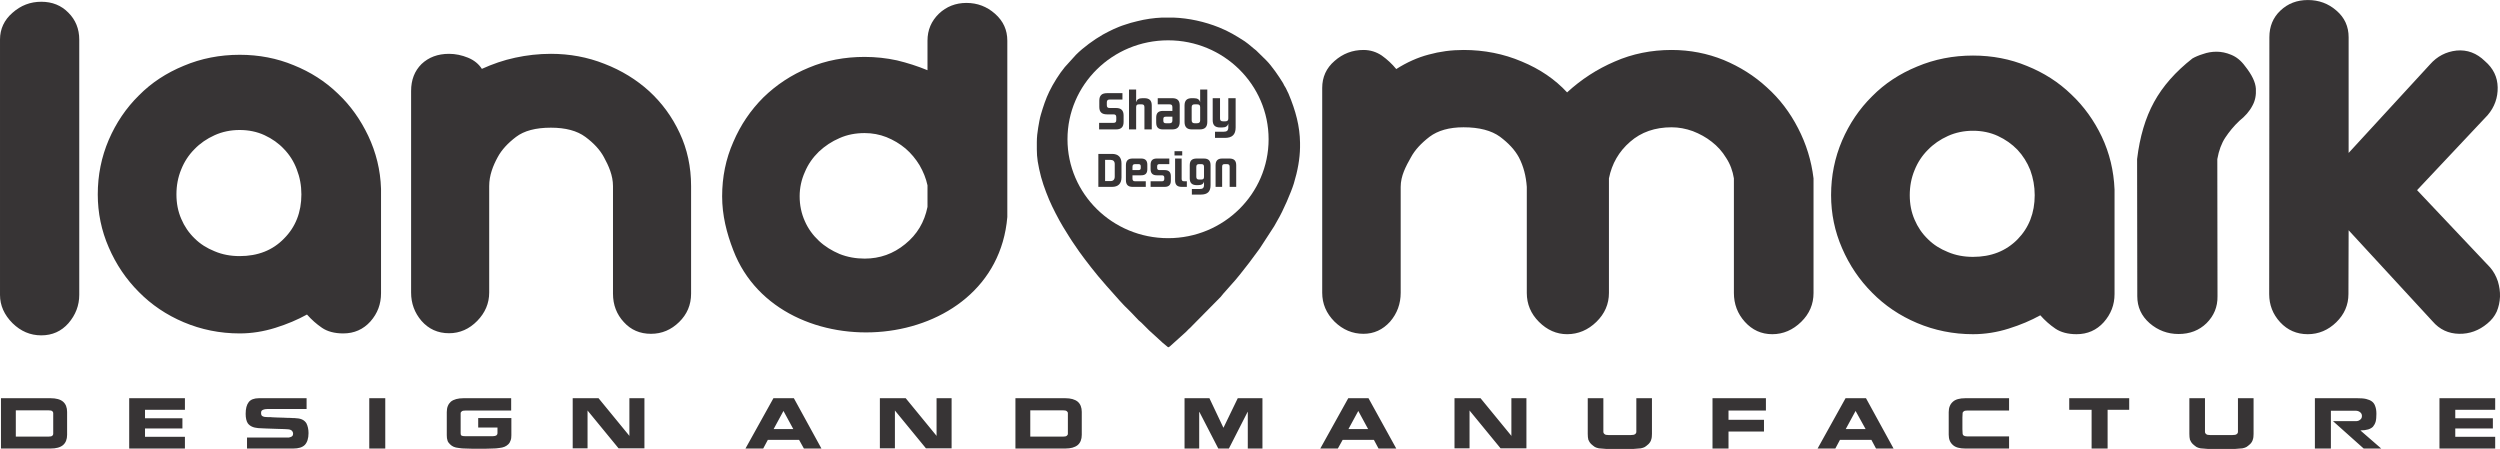
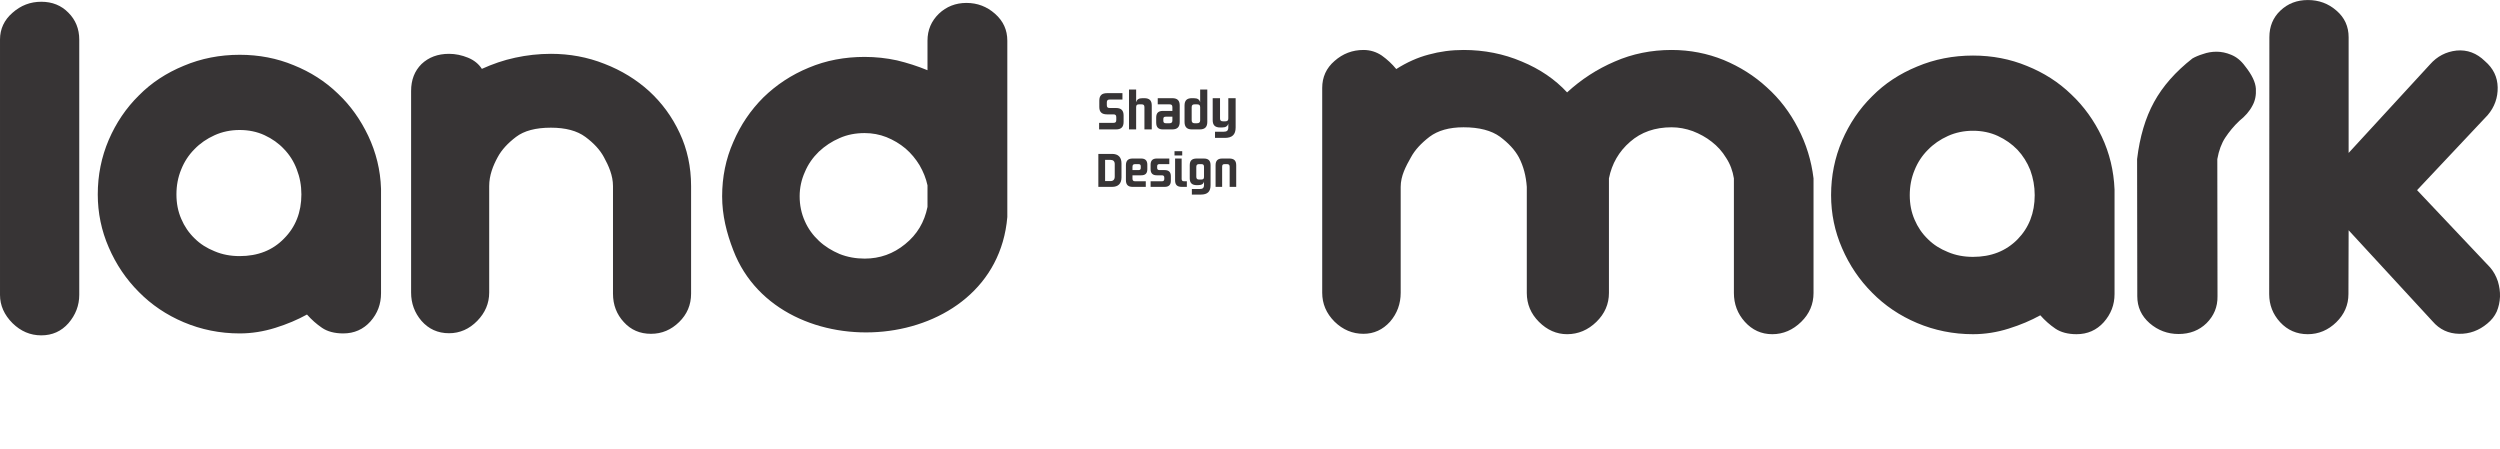
<svg xmlns="http://www.w3.org/2000/svg" xml:space="preserve" width="38.1mm" height="6.842mm" version="1.0" style="shape-rendering:geometricPrecision; text-rendering:geometricPrecision; image-rendering:optimizeQuality; fill-rule:evenodd; clip-rule:evenodd" viewBox="0 0 12965 2328">
  <defs>
    <style type="text/css">
   
    .fil1 {fill:#373435}
    .fil0 {fill:#373435;fill-rule:nonzero}
   
  </style>
  </defs>
  <g id="Layer_x0020_1">
-     <path class="fil0" d="M86 2326l176 0c29,0 51,-6 65,-18 14,-12 21,-30 21,-53 0,-1 0,-13 0,-38l0 -43c0,-25 0,-37 0,-38 0,-23 -7,-41 -21,-53 -14,-12 -36,-18 -65,-18 -45,0 -131,0 -257,0l0 261 2 0 79 0zm-4 -62l0 -136 1 0c101,0 158,0 170,0 8,0 14,1 18,4 3,3 5,6 5,11l0 20 0 34 0 30 0 22c0,5 -2,8 -5,11 -4,3 -10,4 -18,4l-170 0 -1 0zm670 1l0 -43 194 0 0 -53 -194 0 0 -44 207 0 0 -60 -202 0 -84 0 -3 0 0 261 5 0 82 0 202 0 0 -61 -207 0zm837 -70c-10,-16 -27,-25 -52,-26 -5,-1 -11,-1 -18,-1 -7,-1 -16,-1 -26,-1 -11,-1 -29,-1 -56,-2 -20,-1 -31,-1 -35,-2 -2,0 -4,0 -7,0 -5,0 -7,0 -7,0 -11,0 -19,-1 -25,-4 -6,-2 -9,-8 -9,-16 0,-5 0,-9 2,-12 2,-2 5,-5 8,-6 3,-1 6,-2 10,-3 4,0 8,-1 12,-1 5,0 73,0 204,0l0 -56c-133,0 -215,0 -248,0 -24,0 -42,7 -52,20 -11,14 -16,34 -16,61 0,22 4,38 11,49 11,15 29,23 54,25 5,0 11,1 18,1 7,0 14,1 22,1 8,0 27,1 58,2 20,1 32,1 36,1 7,0 13,1 18,1 4,0 9,1 13,2 5,2 9,4 11,7 3,4 5,8 5,13 0,5 -1,9 -3,12 -2,2 -5,5 -9,6 -3,1 -6,2 -10,3 -4,0 -9,0 -13,0 -5,0 -73,0 -204,0l0 57c126,0 206,0 239,0 28,0 48,-6 61,-19 12,-13 19,-33 19,-61 0,-20 -4,-37 -11,-51zm326 -130l0 261 83 0 0 -261 -83 0zm736 0c-120,0 -202,0 -247,0 -29,0 -51,6 -66,18 -14,13 -21,30 -21,54 0,56 0,96 0,120 0,11 1,20 4,28 2,7 7,13 13,19 6,6 12,10 19,13 7,3 15,5 26,6 10,2 23,3 38,3 16,1 38,1 67,1 29,0 51,0 67,-1 15,0 28,-1 39,-3 10,-1 19,-3 26,-6 7,-3 14,-7 20,-13 6,-6 10,-13 12,-20 3,-7 4,-16 4,-27 0,-24 0,-54 0,-89l-172 0 0 49 100 0 0 30c0,4 -2,8 -6,11 -3,2 -10,4 -18,4 -84,0 -131,0 -143,0 -10,0 -16,-1 -19,-3 -4,-2 -5,-6 -5,-12l0 -104c0,-4 2,-7 6,-10 3,-3 10,-4 18,-4 12,0 91,0 238,0l0 -64zm396 63l1 2 160 195 134 0 0 -260 -78 0 0 197 -1 -3 -159 -194 -134 0 0 260 77 0 0 -197zm1097 153l25 45 91 0 -143 -261 -106 0 -145 261 92 0 24 -45 162 0zm-81 -150l51 94 -102 0 51 -94zm578 -3l1 2 160 195 133 0 0 -260 -78 0 0 197 -1 -3 -159 -194 -134 0 0 260 78 0 0 -197zm706 198l177 0c29,0 50,-6 65,-18 14,-12 21,-30 21,-53 0,-1 0,-13 0,-38l0 -43c0,-25 0,-37 0,-38 0,-23 -7,-41 -21,-53 -15,-12 -36,-18 -65,-18 -46,0 -132,0 -258,0l0 261 3 0 78 0zm-4 -62l0 -136 1 0c101,0 158,0 171,0 8,0 13,1 17,4 4,3 6,6 6,11l0 20 0 34 0 30 0 22c0,5 -2,8 -6,11 -4,3 -9,4 -17,4l-171 0 -1 0zm1127 -128l1 0 0 190 76 0 0 -261 -128 0 -74 153 -1 -1 -72 -152 -129 0 0 261 76 0 0 -190 1 0 98 190 55 0 97 -190zm655 145l24 45 92 0 -144 -261 -105 0 -145 261 91 0 25 -45 162 0zm-81 -150l51 94 -102 0 51 -94zm577 -3l1 2 160 195 134 0 0 -260 -78 0 0 197 -1 -3 -159 -194 -135 0 0 260 78 0 0 -197zm613 -63l0 185c0,12 1,22 3,30 3,8 8,16 15,23 7,7 14,11 19,15 5,3 12,5 21,7 9,1 21,2 37,3 16,0 40,0 72,0 32,0 56,0 71,0 16,-1 28,-2 37,-3 9,-2 16,-4 21,-7 5,-3 11,-8 19,-15 7,-7 12,-15 14,-23 3,-8 4,-18 4,-30l0 -185 -81 0 0 174c0,5 -2,9 -6,12 -5,4 -12,5 -22,5l-117 0c-9,0 -16,-1 -20,-5 -4,-3 -6,-7 -6,-12l0 -174 -81 0zm730 173l184 0 0 -61 -184 0 0 -48 194 0 0 -64 -190 0 -81 0 -6 0 0 261 83 0 0 -88zm741 43l24 45 91 0 -143 -261 -106 0 -145 261 92 0 24 -45 163 0zm-82 -150l52 94 -103 0 51 -94zm483 85c0,24 0,37 0,38 0,24 7,41 22,54 13,12 35,18 64,18 46,0 121,0 227,0l0 -63c-133,0 -205,0 -218,0 -8,0 -14,-2 -17,-4 -4,-3 -6,-7 -6,-12l-1 -21 0 -61 1 -22c0,-4 2,-7 6,-10 4,-3 9,-4 17,-4 13,0 85,0 218,0l0 -64c-106,0 -181,0 -227,0 -29,0 -51,6 -64,18 -15,13 -22,31 -22,54 0,1 0,14 0,38l0 41zm824 -91l112 0 0 -60 -311 0 0 60 116 0 0 201 83 0 0 -201zm424 -60l0 185c0,12 1,22 3,30 3,8 8,16 15,23 7,7 14,11 19,15 5,3 12,5 21,7 9,1 21,2 37,3 16,0 40,0 72,0 32,0 56,0 71,0 16,-1 28,-2 37,-3 9,-2 16,-4 21,-7 5,-3 11,-8 19,-15 7,-7 12,-15 14,-23 3,-8 4,-18 4,-30l0 -185 -81 0 0 174c0,5 -2,9 -6,12 -5,4 -12,5 -22,5l-117 0c-9,0 -16,-1 -20,-5 -4,-3 -6,-7 -6,-12l0 -174 -81 0zm863 119l-118 0 159 142 91 0 -107 -93 0 -1c15,0 28,-2 39,-5 10,-3 19,-8 25,-14 6,-7 11,-16 14,-26 3,-11 4,-25 4,-41 0,-16 -2,-29 -6,-39 -3,-10 -9,-19 -17,-25 -8,-6 -18,-10 -30,-13 -12,-3 -28,-4 -47,-4l-219 0 0 261 83 0 0 -196 130 0c8,0 16,3 22,8 6,5 9,11 9,19 0,9 -3,15 -10,20 -6,5 -13,7 -22,7zm516 81l0 -43 195 0 0 -53 -195 0 0 -44 207 0 0 -60 -202 0 -84 0 -3 0 0 261 5 0 82 0 202 0 0 -61 -207 0z" />
    <path class="fil0" d="M2857 279c97,0 190,17 278,52 88,34 166,82 232,142 66,61 119,133 158,217 39,83 59,175 59,275l0 558c0,58 -21,107 -62,147 -41,40 -89,61 -146,61 -57,0 -104,-20 -141,-61 -37,-40 -56,-89 -56,-147l0 -558c0,-56 -23,-106 -47,-150 -21,-39 -53,-73 -96,-105 -43,-32 -103,-48 -179,-48 -79,0 -139,16 -181,48 -42,32 -74,66 -95,105 -24,44 -44,94 -44,150l0 552c0,56 -21,105 -62,147 -41,42 -90,64 -146,64 -59,0 -106,-22 -143,-64 -36,-42 -54,-91 -54,-147l0 -1045c0,-58 18,-104 54,-140 37,-35 84,-53 143,-53 33,0 66,7 98,20 32,13 56,33 72,58 55,-25 112,-45 173,-58 60,-13 122,-20 185,-20zm-881 1242c0,56 -18,104 -55,146 -37,41 -84,62 -141,62 -45,0 -82,-10 -110,-29 -28,-19 -54,-42 -78,-69 -49,27 -103,50 -164,69 -61,19 -122,29 -185,29 -103,0 -200,-20 -290,-58 -90,-38 -168,-91 -233,-157 -66,-66 -118,-143 -156,-231 -38,-87 -57,-179 -57,-275 0,-100 19,-194 57,-283 38,-88 90,-165 156,-230 65,-66 143,-117 233,-154 90,-38 187,-57 290,-57 100,0 193,18 280,54 87,35 164,84 229,147 66,62 118,136 158,220 40,85 63,176 66,274l0 542zm-733 -193c94,0 171,-30 230,-91 60,-60 90,-137 90,-229 0,-46 -8,-89 -24,-130 -15,-40 -37,-75 -66,-105 -28,-30 -62,-54 -101,-72 -39,-18 -82,-27 -129,-27 -47,0 -90,9 -130,27 -40,18 -75,42 -104,72 -30,30 -53,65 -69,105 -17,41 -25,84 -25,130 0,46 8,88 25,127 16,38 39,72 69,101 29,29 64,51 104,67 40,17 83,25 130,25zm3981 -203c-61,722 -1179,805 -1421,173 -35,-90 -58,-182 -58,-280 0,-100 19,-194 58,-282 38,-89 90,-165 156,-231 67,-65 145,-117 235,-154 90,-38 187,-56 290,-56 57,0 113,6 168,18 54,13 107,30 158,51l0 -153c0,-56 20,-102 59,-140 39,-37 87,-56 143,-56 57,0 106,19 148,56 43,38 64,84 64,140l0 914zm-740 -435c-46,0 -90,8 -130,26 -40,17 -76,41 -107,70 -31,30 -56,65 -73,106 -18,40 -27,82 -27,126 0,46 9,89 27,129 17,39 42,73 73,102 31,29 67,51 107,68 40,16 84,24 130,24 79,0 149,-25 210,-75 62,-50 100,-114 116,-193l0 -112c-8,-37 -22,-71 -41,-104 -20,-33 -44,-62 -73,-87 -30,-25 -62,-44 -99,-59 -36,-14 -73,-21 -113,-21zm-4073 839c0,55 -19,104 -56,147 -37,42 -84,63 -141,63 -57,0 -106,-21 -149,-63 -43,-43 -65,-92 -65,-147l0 -1324c0,-55 22,-102 65,-139 43,-38 92,-57 149,-57 57,0 104,19 141,57 37,37 56,84 56,139l0 1324z" />
-     <path class="fil0" d="M9405 1519c0,58 -21,108 -64,150 -43,42 -93,64 -150,64 -57,0 -104,-22 -142,-64 -38,-42 -57,-92 -57,-150l0 -594c-6,-38 -19,-74 -40,-106 -20,-33 -45,-61 -75,-84 -29,-23 -62,-41 -98,-55 -36,-13 -73,-20 -110,-20 -86,0 -158,25 -215,75 -58,50 -95,114 -110,190l0 594c0,58 -22,108 -65,150 -43,42 -94,64 -152,64 -55,0 -104,-22 -146,-64 -42,-42 -63,-92 -63,-150l0 -550c-4,-56 -17,-107 -41,-153 -21,-39 -54,-74 -98,-107 -44,-32 -107,-49 -189,-49 -75,0 -133,17 -176,49 -43,33 -76,68 -97,107 -26,46 -53,96 -53,153l0 549c0,57 -18,107 -55,150 -38,42 -84,63 -138,63 -57,0 -107,-21 -150,-63 -43,-43 -64,-93 -64,-150l0 -1062c0,-56 21,-103 64,-140 43,-38 93,-57 150,-57 35,0 67,10 95,29 28,20 53,43 75,70 55,-35 111,-60 168,-75 58,-16 118,-24 181,-24 107,0 208,20 302,60 94,39 172,92 235,160 74,-68 156,-121 247,-160 91,-40 190,-60 295,-60 96,0 186,18 270,52 84,35 159,82 224,142 66,59 120,130 162,212 42,81 69,168 80,260l0 594zm1561 6c0,56 -19,104 -56,146 -37,41 -84,62 -141,62 -45,0 -82,-10 -110,-29 -28,-19 -54,-42 -78,-69 -49,27 -103,50 -164,69 -60,19 -122,29 -185,29 -103,0 -200,-20 -290,-58 -90,-38 -168,-91 -233,-157 -66,-66 -118,-143 -156,-231 -38,-87 -57,-179 -57,-275 0,-100 19,-194 57,-283 38,-88 90,-165 156,-230 65,-66 143,-117 233,-154 90,-38 187,-57 290,-57 100,0 193,18 280,54 87,35 164,84 229,147 66,62 119,136 159,220 40,85 62,176 66,274l0 542zm-734 -193c94,0 171,-30 231,-91 59,-60 89,-137 89,-229 0,-46 -8,-89 -23,-130 -16,-40 -38,-75 -66,-105 -29,-30 -63,-54 -102,-72 -39,-18 -82,-27 -129,-27 -47,0 -90,9 -130,27 -40,18 -75,42 -104,72 -30,30 -53,65 -69,105 -17,41 -25,84 -25,130 0,46 8,88 25,127 16,38 39,72 69,101 29,29 64,51 104,67 40,17 83,25 130,25zm1948 -138l-1 331c0,56 -21,105 -63,146 -42,41 -92,62 -148,62 -57,0 -105,-21 -143,-62 -38,-41 -57,-90 -57,-146l1 -1332c0,-56 19,-102 57,-138 39,-37 86,-55 143,-55 56,0 106,18 148,55 42,36 63,82 63,138l0 600 422 -459c37,-42 83,-66 138,-72 55,-5 104,13 147,55 43,37 65,82 66,136 1,53 -16,102 -52,144l-366 389 379 401c18,21 31,45 40,72 8,27 12,53 11,80 -1,27 -7,53 -17,77 -11,24 -27,44 -49,62 -43,36 -92,54 -146,53 -55,-1 -101,-22 -138,-65l-435 -472zm-537 -851c35,44 54,83 56,117 2,34 -4,63 -18,88 -15,29 -38,55 -67,78 -30,28 -54,58 -74,88 -19,29 -33,66 -41,111l1 711c1,56 -19,102 -57,140 -38,37 -86,56 -145,56 -57,0 -107,-19 -150,-56 -43,-38 -64,-84 -64,-140l-1 -711c14,-116 43,-214 88,-296 45,-82 111,-157 199,-226 14,-8 32,-16 55,-23 22,-8 46,-12 70,-12 24,0 50,5 76,16 27,11 51,30 72,59z" />
-     <path class="fil1" d="M5377 737c0,60 -1,78 12,139 12,58 30,107 52,160 17,40 49,102 72,140 22,35 38,63 62,97 8,11 14,21 22,32 32,45 92,122 129,163l12 14c28,30 60,69 89,99 4,5 8,8 13,13 9,9 17,17 26,26l39 41c5,5 9,7 14,12l40 40c18,15 57,53 70,64l29 24c7,-2 11,-6 16,-11l70 -63c10,-8 17,-18 27,-26l160 -162c5,-6 7,-9 12,-15l63 -71c8,-10 16,-19 24,-29 34,-42 61,-78 93,-122 8,-11 15,-20 22,-32l63 -97c7,-12 12,-22 19,-34 26,-43 69,-142 83,-188 20,-66 31,-127 32,-186l0 -25c-1,-84 -22,-165 -60,-255 -4,-9 -9,-17 -13,-27 -3,-6 -5,-8 -8,-13 -3,-5 -4,-9 -7,-14 -22,-36 -58,-89 -88,-119l-52 -51c-20,-15 -32,-28 -59,-47 -45,-29 -83,-52 -133,-72 -75,-30 -156,-48 -237,-51l-58 0c-44,2 -87,8 -130,19 -23,5 -42,11 -63,18 -20,6 -41,15 -59,23 -20,10 -36,17 -55,28 -47,27 -101,66 -140,105l-58 64c-29,35 -60,85 -80,126 -19,39 -32,79 -44,120 -6,20 -10,45 -14,68 -4,23 -7,50 -7,75zm1202 -15c0,283 -233,513 -521,513 -289,0 -522,-230 -522,-513 0,-283 233,-513 522,-513 288,0 521,230 521,513z" />
+     <path class="fil0" d="M9405 1519c0,58 -21,108 -64,150 -43,42 -93,64 -150,64 -57,0 -104,-22 -142,-64 -38,-42 -57,-92 -57,-150l0 -594c-6,-38 -19,-74 -40,-106 -20,-33 -45,-61 -75,-84 -29,-23 -62,-41 -98,-55 -36,-13 -73,-20 -110,-20 -86,0 -158,25 -215,75 -58,50 -95,114 -110,190l0 594c0,58 -22,108 -65,150 -43,42 -94,64 -152,64 -55,0 -104,-22 -146,-64 -42,-42 -63,-92 -63,-150l0 -550c-4,-56 -17,-107 -41,-153 -21,-39 -54,-74 -98,-107 -44,-32 -107,-49 -189,-49 -75,0 -133,17 -176,49 -43,33 -76,68 -97,107 -26,46 -53,96 -53,153l0 549c0,57 -18,107 -55,150 -38,42 -84,63 -138,63 -57,0 -107,-21 -150,-63 -43,-43 -64,-93 -64,-150l0 -1062c0,-56 21,-103 64,-140 43,-38 93,-57 150,-57 35,0 67,10 95,29 28,20 53,43 75,70 55,-35 111,-60 168,-75 58,-16 118,-24 181,-24 107,0 208,20 302,60 94,39 172,92 235,160 74,-68 156,-121 247,-160 91,-40 190,-60 295,-60 96,0 186,18 270,52 84,35 159,82 224,142 66,59 120,130 162,212 42,81 69,168 80,260l0 594zm1561 6c0,56 -19,104 -56,146 -37,41 -84,62 -141,62 -45,0 -82,-10 -110,-29 -28,-19 -54,-42 -78,-69 -49,27 -103,50 -164,69 -60,19 -122,29 -185,29 -103,0 -200,-20 -290,-58 -90,-38 -168,-91 -233,-157 -66,-66 -118,-143 -156,-231 -38,-87 -57,-179 -57,-275 0,-100 19,-194 57,-283 38,-88 90,-165 156,-230 65,-66 143,-117 233,-154 90,-38 187,-57 290,-57 100,0 193,18 280,54 87,35 164,84 229,147 66,62 119,136 159,220 40,85 62,176 66,274l0 542zm-734 -193c94,0 171,-30 231,-91 59,-60 89,-137 89,-229 0,-46 -8,-89 -23,-130 -16,-40 -38,-75 -66,-105 -29,-30 -63,-54 -102,-72 -39,-18 -82,-27 -129,-27 -47,0 -90,9 -130,27 -40,18 -75,42 -104,72 -30,30 -53,65 -69,105 -17,41 -25,84 -25,130 0,46 8,88 25,127 16,38 39,72 69,101 29,29 64,51 104,67 40,17 83,25 130,25zm1948 -138l-1 331c0,56 -21,105 -63,146 -42,41 -92,62 -148,62 -57,0 -105,-21 -143,-62 -38,-41 -57,-90 -57,-146l1 -1332c0,-56 19,-102 57,-138 39,-37 86,-55 143,-55 56,0 106,18 148,55 42,36 63,82 63,138l0 600 422 -459c37,-42 83,-66 138,-72 55,-5 104,13 147,55 43,37 65,82 66,136 1,53 -16,102 -52,144l-366 389 379 401c18,21 31,45 40,72 8,27 12,53 11,80 -1,27 -7,53 -17,77 -11,24 -27,44 -49,62 -43,36 -92,54 -146,53 -55,-1 -101,-22 -138,-65l-435 -472zm-537 -851c35,44 54,83 56,117 2,34 -4,63 -18,88 -15,29 -38,55 -67,78 -30,28 -54,58 -74,88 -19,29 -33,66 -41,111l1 711c1,56 -19,102 -57,140 -38,37 -86,56 -145,56 -57,0 -107,-19 -150,-56 -43,-38 -64,-84 -64,-140l-1 -711c14,-116 43,-214 88,-296 45,-82 111,-157 199,-226 14,-8 32,-16 55,-23 22,-8 46,-12 70,-12 24,0 50,5 76,16 27,11 51,30 72,59" />
    <path class="fil0" d="M5741 593l33 0c11,0 15,4 15,15l0 14c0,11 -4,15 -15,15l-74 0 0 34 88 0c27,0 39,-13 39,-39l0 -33c0,-26 -12,-39 -39,-39l-33 0c-11,0 -15,-4 -15,-15l0 -14c0,-10 4,-15 15,-15l66 0 0 -33 -80 0c-27,0 -40,12 -40,39l0 33c0,26 13,38 40,38zm194 -37l0 115 38 0 0 -124c0,-26 -12,-38 -39,-38l-9 0c-20,0 -29,7 -33,21l0 -66 -37 0 0 207 37 0 0 -115c0,-11 4,-15 15,-15l13 0c11,0 15,4 15,15zm145 19l-49 0c-24,0 -35,11 -35,35l0 25c0,25 11,36 35,36l48 0c27,0 39,-13 39,-39l0 -85c0,-26 -12,-38 -39,-38l-75 0 0 32 61 0c11,0 15,4 15,15l0 19zm0 30l0 19c0,10 -4,15 -15,15l-19 0c-9,0 -13,-4 -13,-13l0 -9c0,-9 4,-12 13,-12l34 0zm181 -141l-37 0 0 66c-4,-14 -13,-21 -34,-21l-9 0c-26,0 -38,12 -38,38l0 85c0,26 12,39 38,39l41 0c27,0 39,-13 39,-39l0 -168zm-37 160c0,10 -5,15 -16,15l-13 0c-10,0 -15,-5 -15,-15l0 -68c0,-11 5,-15 15,-15l13 0c11,0 16,4 16,15l0 68zm128 91c38,0 56,-17 56,-54l0 -152 -38 0 0 105c0,10 -4,15 -15,15l-13 0c-11,0 -15,-5 -15,-15l0 -105 -38 0 0 114c0,26 12,38 39,38l9 0c20,0 30,-7 33,-21l0 20c0,17 -7,23 -24,23l-45 0 0 32 51 0zm-585 83l-71 0 0 171 71 0c32,0 49,-17 49,-49l0 -73c0,-32 -17,-49 -49,-49zm-8 141l-28 0 0 -110 28 0c14,0 22,7 22,22l0 65c0,15 -8,23 -22,23zm191 -62l0 -23c0,-22 -11,-32 -32,-32l-44 0c-24,0 -35,11 -35,35l0 77c0,24 11,35 35,35l68 0 0 -29 -55 0c-10,0 -14,-4 -14,-14l0 -17 45 0c22,0 32,-10 32,-32zm-46 -26c8,0 12,3 12,11l0 9c0,8 -4,11 -12,11l-31 0 0 -17c0,-10 4,-14 14,-14l17 0zm160 0l0 -29 -65 0c-21,0 -32,10 -32,32l0 23c0,22 11,32 32,32l27 0c8,0 12,4 12,12l0 7c0,8 -4,12 -12,12l-59 0 0 29 73 0c21,0 32,-10 32,-32l0 -23c0,-22 -11,-32 -32,-32l-27 0c-8,0 -12,-4 -12,-11l0 -9c0,-8 4,-11 12,-11l51 0zm77 89c-10,0 -13,-4 -13,-13l0 -105 -34 0 0 113c0,23 10,34 35,34l26 0 0 -29 -14 0zm-10 -156l-40 0 0 22 40 0 0 -22zm99 147l-12 0c-9,0 -14,-4 -14,-14l0 -52c0,-10 5,-14 14,-14l12 0c10,0 14,4 14,14l0 52c0,10 -4,14 -14,14zm-17 29c19,0 28,-6 31,-19l0 18c0,16 -7,21 -22,21l-41 0 0 29 46 0c35,0 51,-15 51,-49l0 -103c0,-24 -11,-35 -35,-35l-37 0c-25,0 -36,11 -36,35l0 68c0,24 12,35 36,35l7 0zm91 9l34 0 0 -104c0,-10 3,-14 13,-14l12 0c10,0 14,4 14,14l0 104 34 0 0 -112c0,-24 -11,-35 -36,-35l-36 0c-24,0 -35,11 -35,35l0 112z" />
  </g>
</svg>